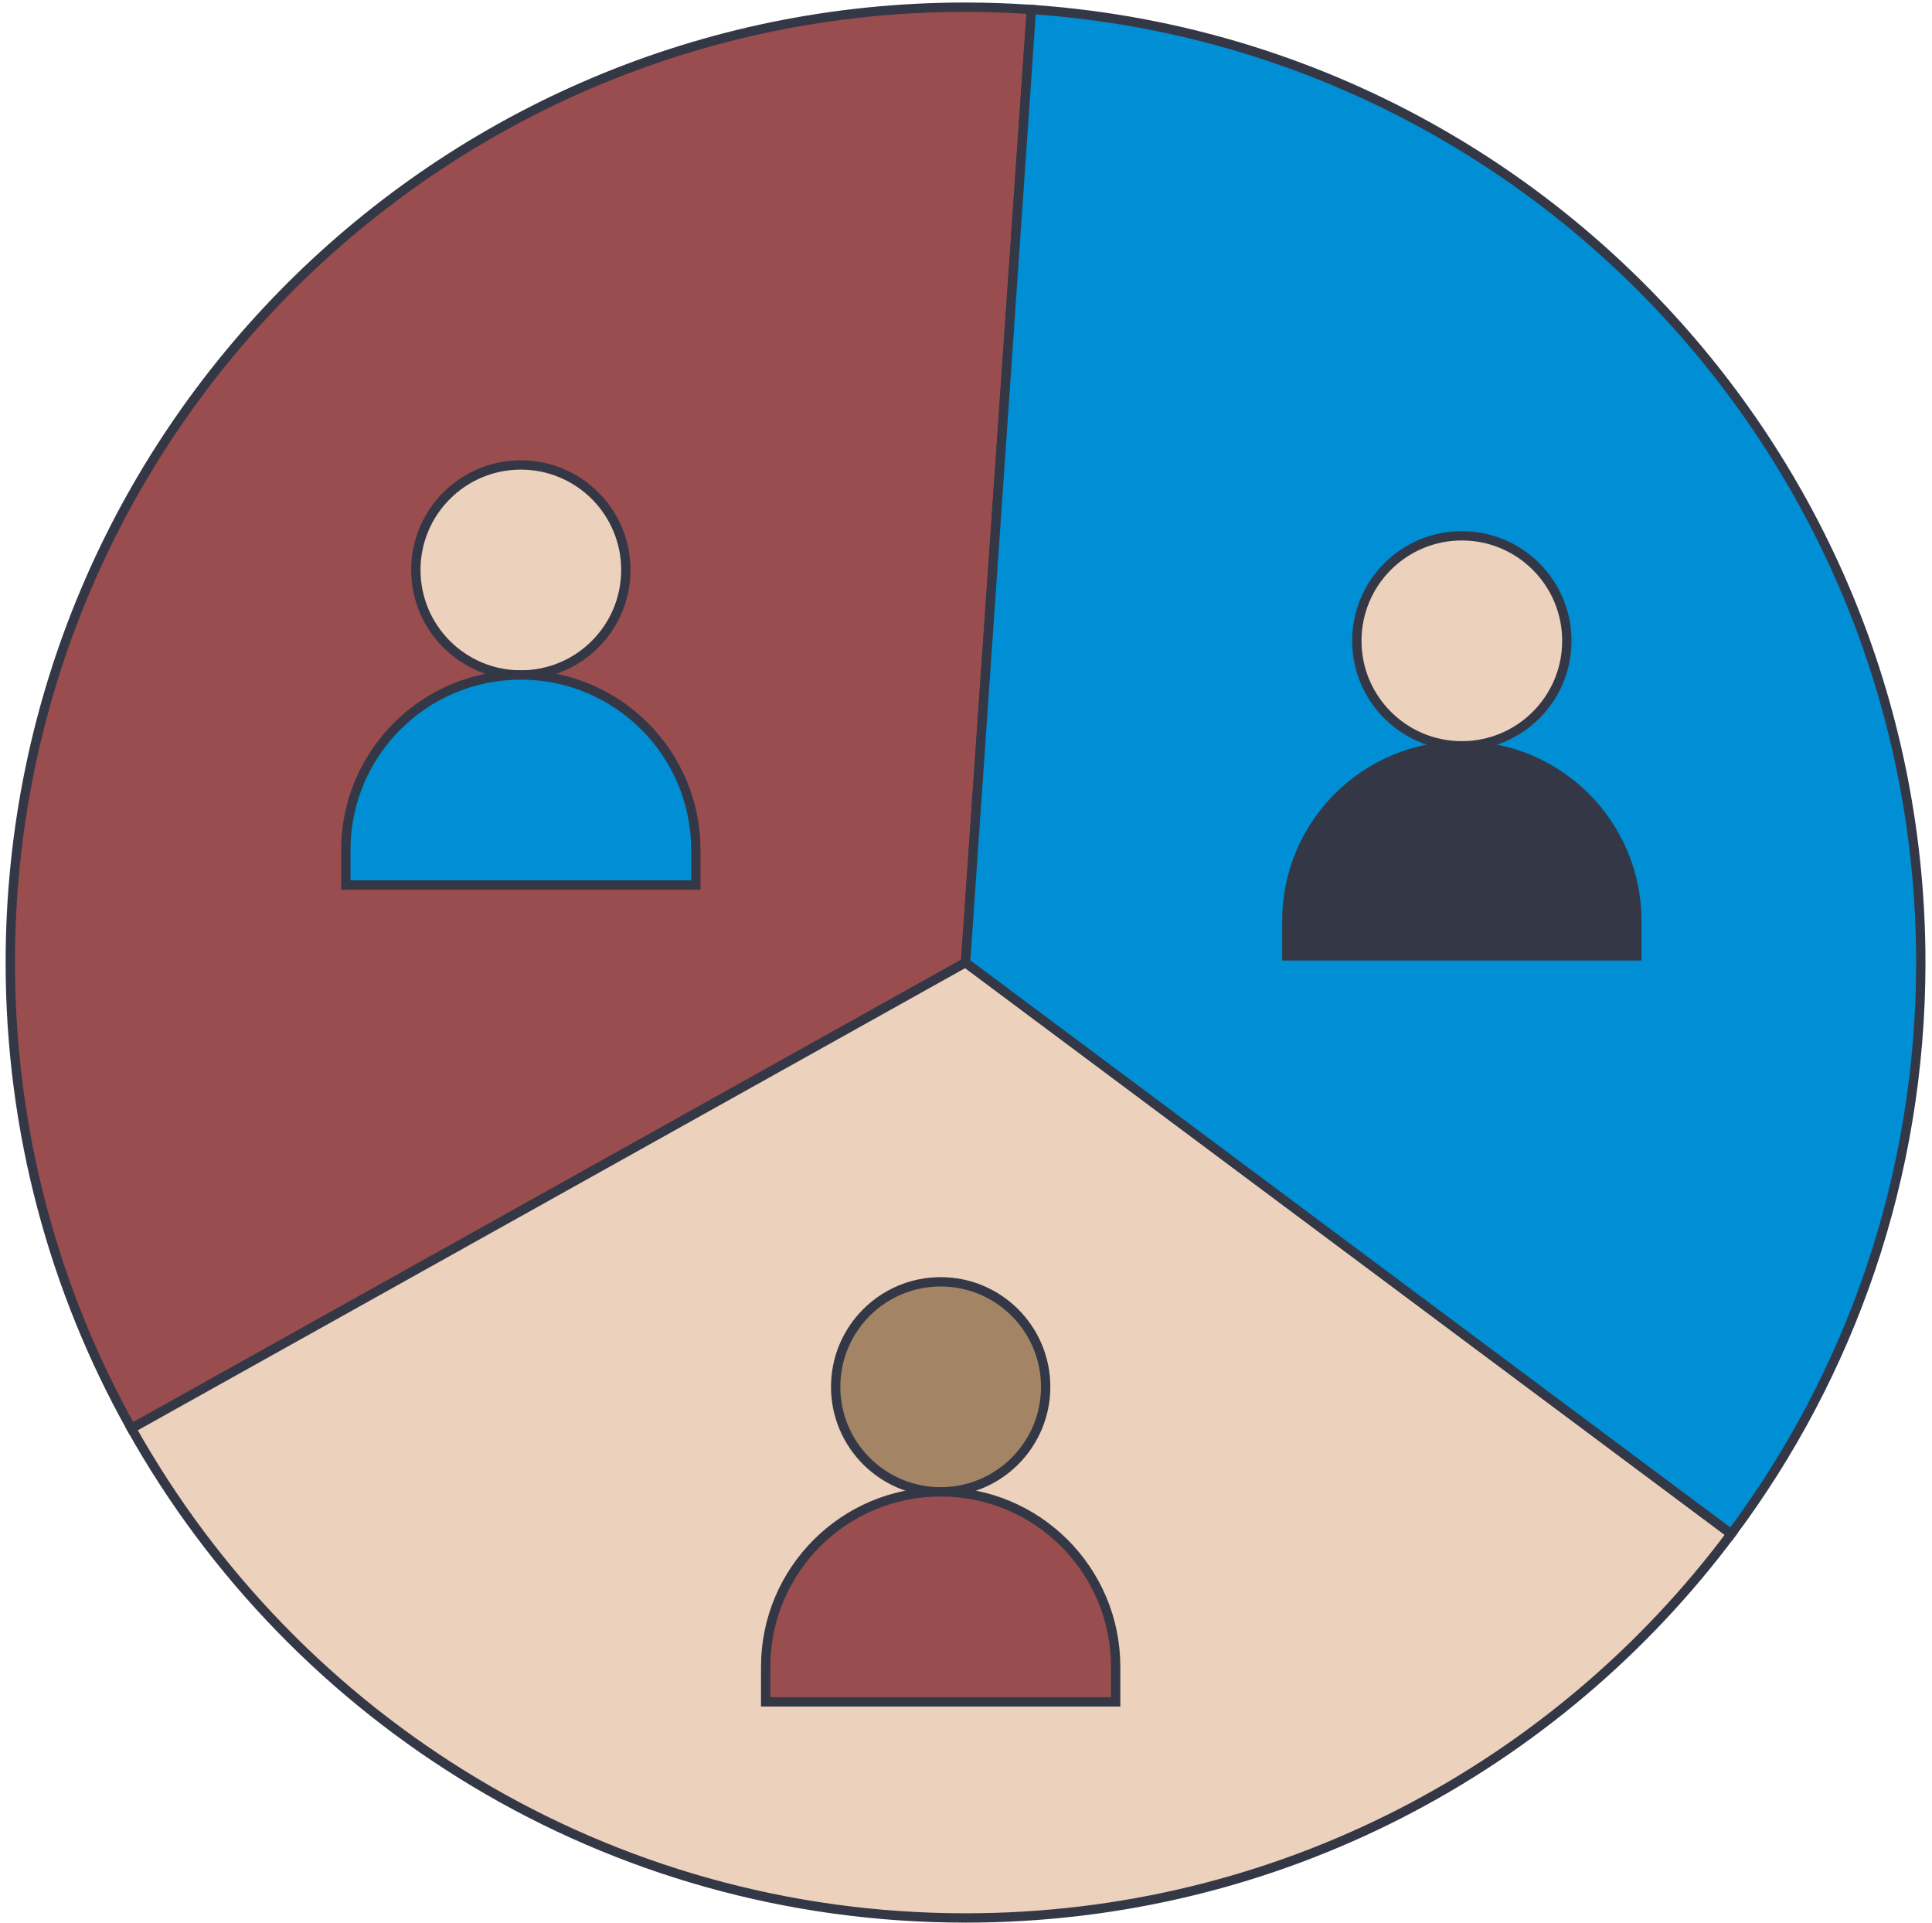
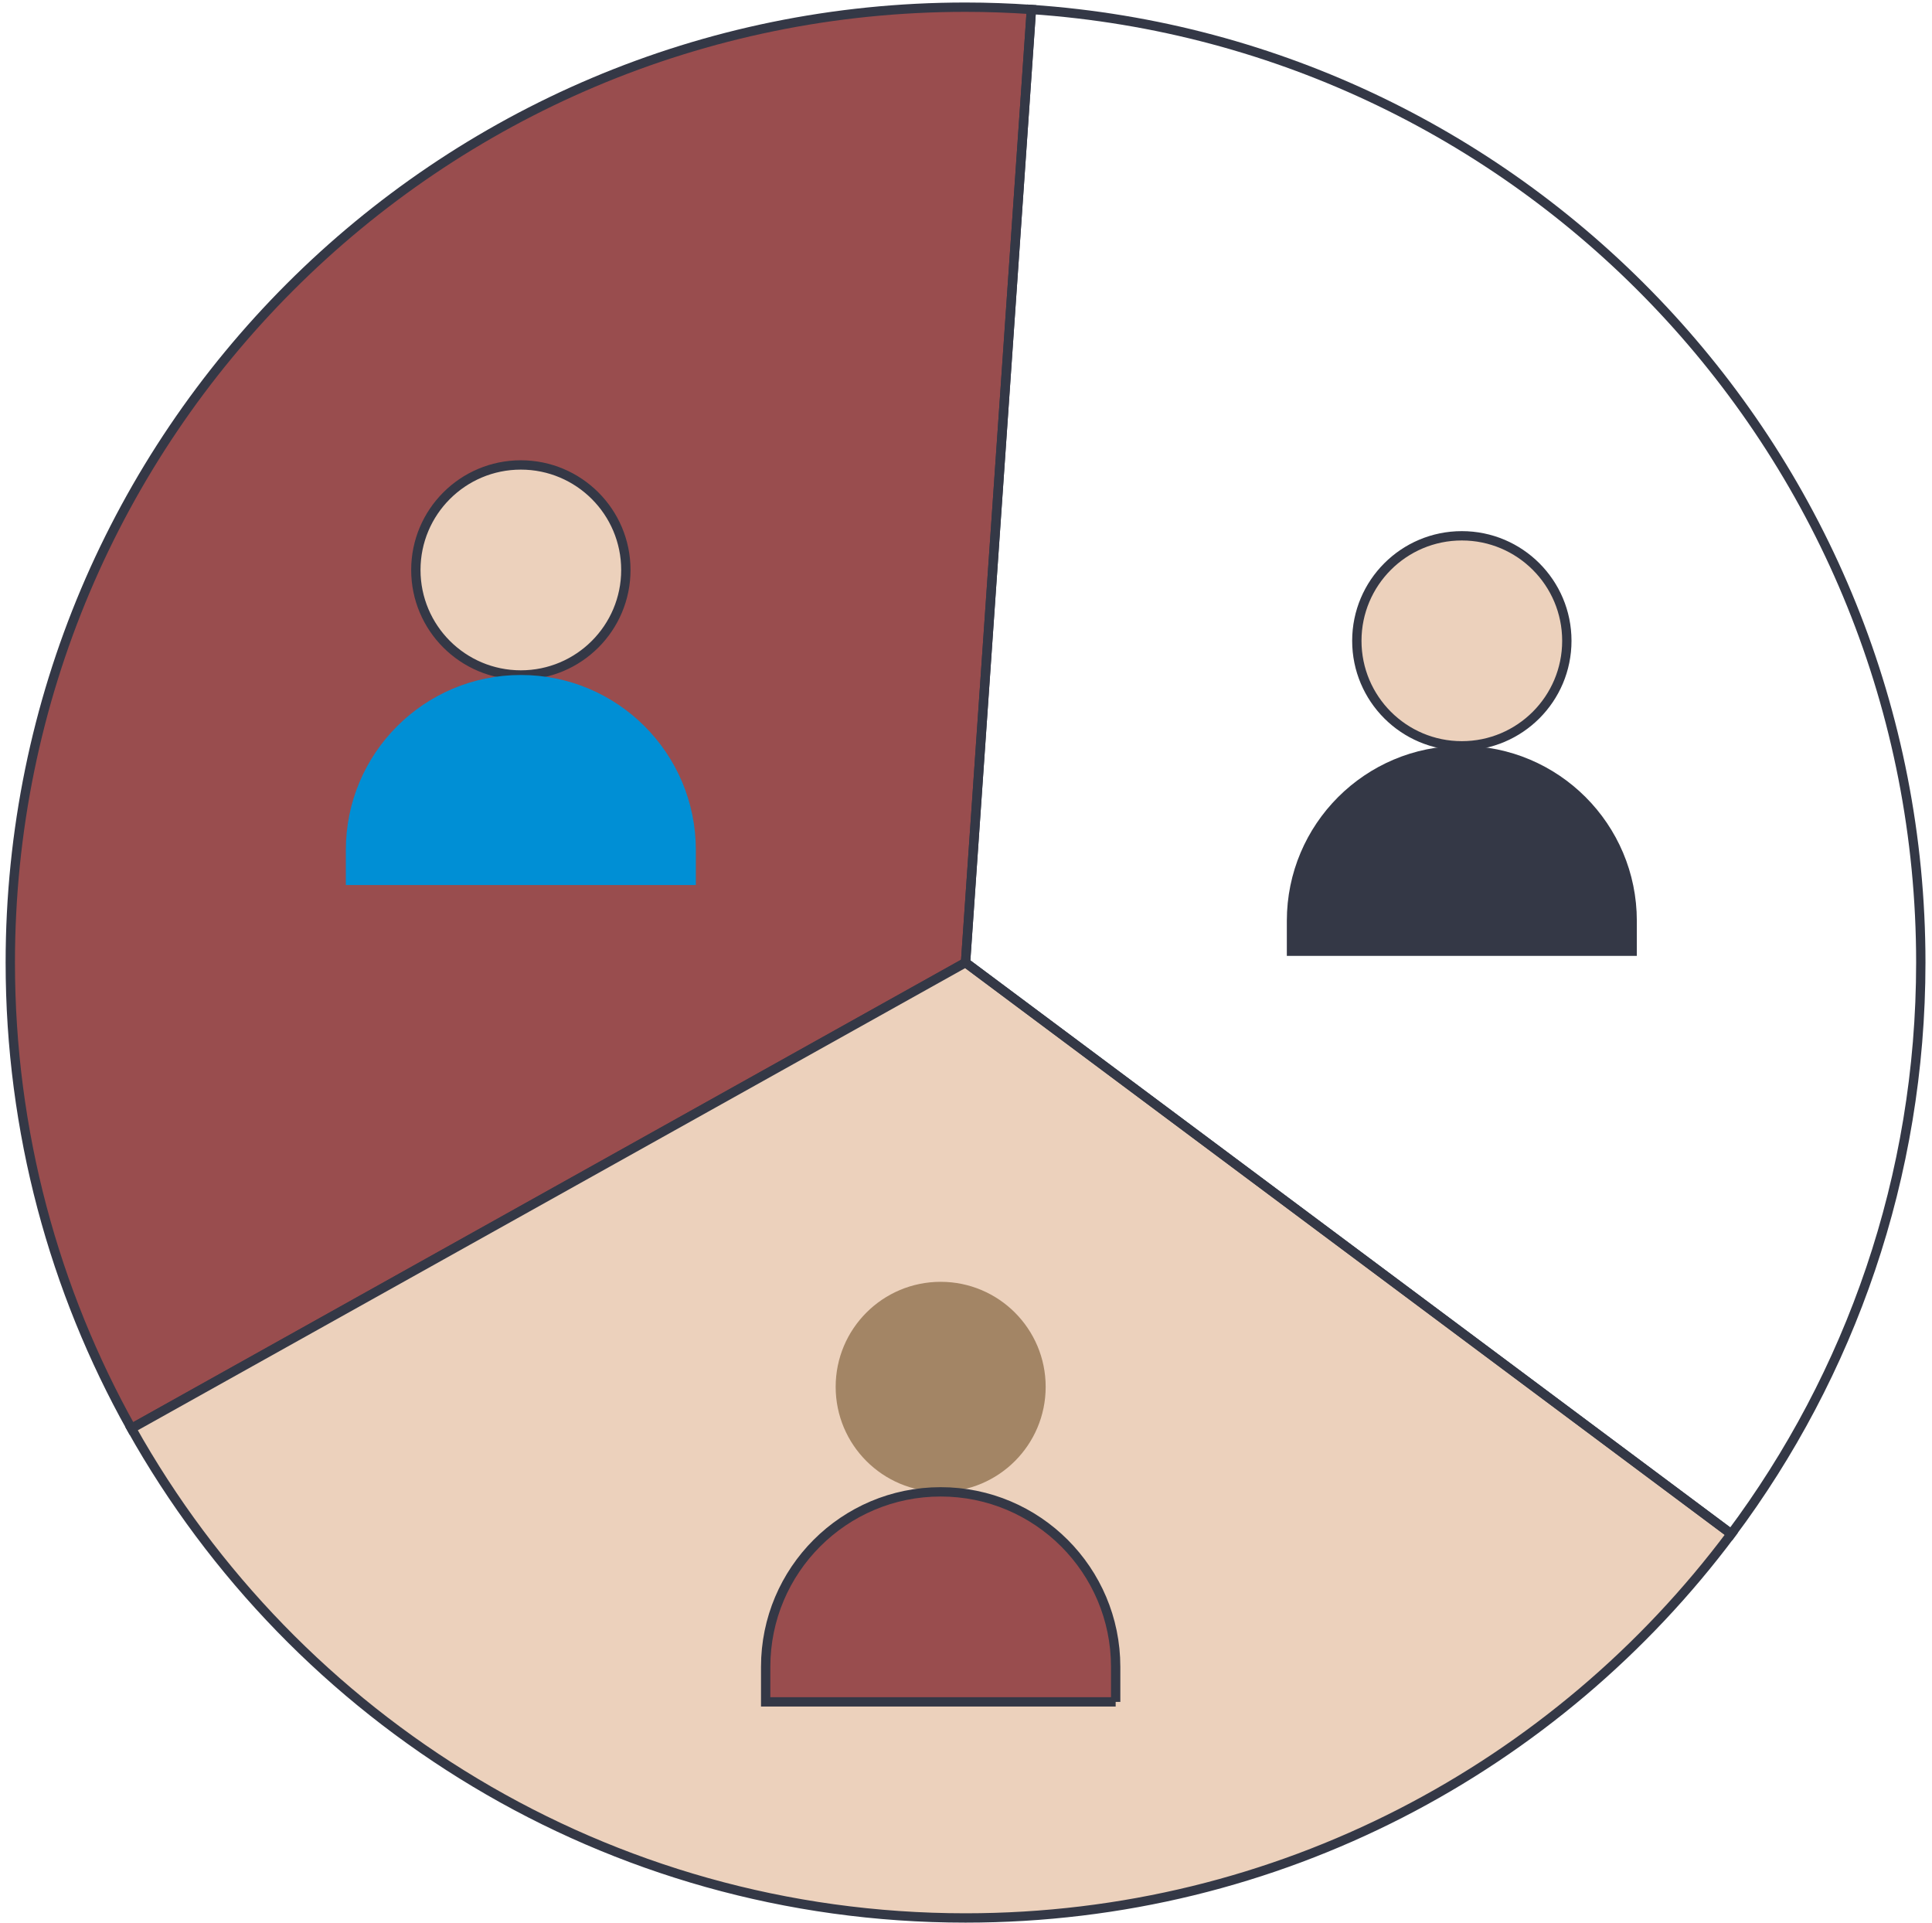
<svg xmlns="http://www.w3.org/2000/svg" width="207px" height="206px" viewBox="0 0 207 206" version="1.1">
  <title>Group 37</title>
  <desc>Created with Sketch.</desc>
  <g id="Marketing-Site-V3" stroke="none" stroke-width="1" fill="none" fill-rule="evenodd">
    <g id="PBC-Page" transform="translate(-547, -923)">
      <g id="Group-37" transform="translate(547.602, 923.269)">
        <path d="M109.905,0.746 C107.573,0.588 105.221,0.5 102.849,0.5 C46.323,0.5 0.501,46.323 0.501,102.849 C0.501,120.974 5.217,137.994 13.482,152.76 L102.849,102.849 L109.905,0.746 Z" id="Fill-1" fill="#994D4E" />
        <path d="M109.905,0.746 C107.573,0.588 105.221,0.5 102.849,0.5 C46.323,0.5 0.501,46.323 0.501,102.849 C0.501,120.974 5.217,137.994 13.482,152.76 L102.849,102.849 L109.905,0.746 Z" id="Stroke-3" stroke="#343846" />
        <path d="M102.849,205.197 C136.424,205.197 166.223,189.03 184.886,164.056 L102.849,102.849 L13.482,152.76 C30.993,184.046 64.448,205.197 102.849,205.197" id="Fill-5" fill="#ECD1BC" />
        <path d="M102.849,205.197 C136.424,205.197 166.223,189.03 184.886,164.056 L102.849,102.849 L13.482,152.76 C30.993,184.046 64.448,205.197 102.849,205.197 Z" id="Stroke-7" stroke="#343846" />
-         <path d="M184.886,164.057 C197.643,146.986 205.198,125.799 205.198,102.849 C205.198,48.696 163.139,4.372 109.905,0.746 L102.849,102.849 L184.886,164.057 Z" id="Fill-9" fill="#008FD5" />
        <path d="M184.886,164.057 C197.643,146.986 205.198,125.799 205.198,102.849 C205.198,48.696 163.139,4.372 109.905,0.746 L102.849,102.849 L184.886,164.057 Z" id="Stroke-11" stroke="#343846" />
        <path d="M66.453,60.79 C66.453,67.004 61.416,72.04 55.203,72.04 C48.99,72.04 43.953,67.004 43.953,60.79 C43.953,54.577 48.99,49.54 55.203,49.54 C61.416,49.54 66.453,54.577 66.453,60.79" id="Fill-13" fill="#ECD1BC" />
        <path d="M66.453,60.79 C66.453,67.004 61.416,72.04 55.203,72.04 C48.99,72.04 43.953,67.004 43.953,60.79 C43.953,54.577 48.99,49.54 55.203,49.54 C61.416,49.54 66.453,54.577 66.453,60.79 Z" id="Stroke-15" stroke="#343846" />
        <path d="M73.953,94.54 L36.453,94.54 L36.453,90.79 C36.453,80.435 44.848,72.04 55.203,72.04 C65.558,72.04 73.953,80.435 73.953,90.79 L73.953,94.54 Z" id="Fill-17" fill="#008FD5" />
-         <path d="M73.953,94.54 L36.453,94.54 L36.453,90.79 C36.453,80.435 44.848,72.04 55.203,72.04 C65.558,72.04 73.953,80.435 73.953,90.79 L73.953,94.54 Z" id="Stroke-19" stroke="#343846" />
        <path d="M167.273,68.38 C167.273,74.593 162.237,79.63 156.023,79.63 C149.81,79.63 144.773,74.593 144.773,68.38 C144.773,62.167 149.81,57.13 156.023,57.13 C162.237,57.13 167.273,62.167 167.273,68.38" id="Fill-21" fill="#ECD1BC" />
        <path d="M167.273,68.38 C167.273,74.593 162.237,79.63 156.023,79.63 C149.81,79.63 144.773,74.593 144.773,68.38 C144.773,62.167 149.81,57.13 156.023,57.13 C162.237,57.13 167.273,62.167 167.273,68.38 Z" id="Stroke-23" stroke="#343846" />
        <path d="M174.773,102.13 L137.273,102.13 L137.273,98.38 C137.273,88.025 145.668,79.63 156.023,79.63 C166.378,79.63 174.773,88.025 174.773,98.38 L174.773,102.13 Z" id="Fill-25" fill="#343846" />
-         <path d="M174.773,102.13 L137.273,102.13 L137.273,98.38 C137.273,88.025 145.668,79.63 156.023,79.63 C166.378,79.63 174.773,88.025 174.773,98.38 L174.773,102.13 Z" id="Stroke-27" stroke="#343846" />
        <path d="M111.434,148.299 C111.434,154.512 106.397,159.549 100.184,159.549 C93.971,159.549 88.934,154.512 88.934,148.299 C88.934,142.086 93.971,137.049 100.184,137.049 C106.397,137.049 111.434,142.086 111.434,148.299" id="Fill-29" fill="#A38565" />
-         <path d="M111.434,148.299 C111.434,154.512 106.397,159.549 100.184,159.549 C93.971,159.549 88.934,154.512 88.934,148.299 C88.934,142.086 93.971,137.049 100.184,137.049 C106.397,137.049 111.434,142.086 111.434,148.299 Z" id="Stroke-31" stroke="#343846" />
        <path d="M118.934,182.049 L81.434,182.049 L81.434,178.299 C81.434,167.944 89.829,159.549 100.184,159.549 C110.539,159.549 118.934,167.944 118.934,178.299 L118.934,182.049 Z" id="Fill-33" fill="#994D4E" />
-         <path d="M118.934,182.049 L81.434,182.049 L81.434,178.299 C81.434,167.944 89.829,159.549 100.184,159.549 C110.539,159.549 118.934,167.944 118.934,178.299 L118.934,182.049 Z" id="Stroke-35" stroke="#343846" />
+         <path d="M118.934,182.049 L81.434,182.049 L81.434,178.299 C81.434,167.944 89.829,159.549 100.184,159.549 C110.539,159.549 118.934,167.944 118.934,178.299 L118.934,182.049 " id="Stroke-35" stroke="#343846" />
      </g>
    </g>
  </g>
</svg>